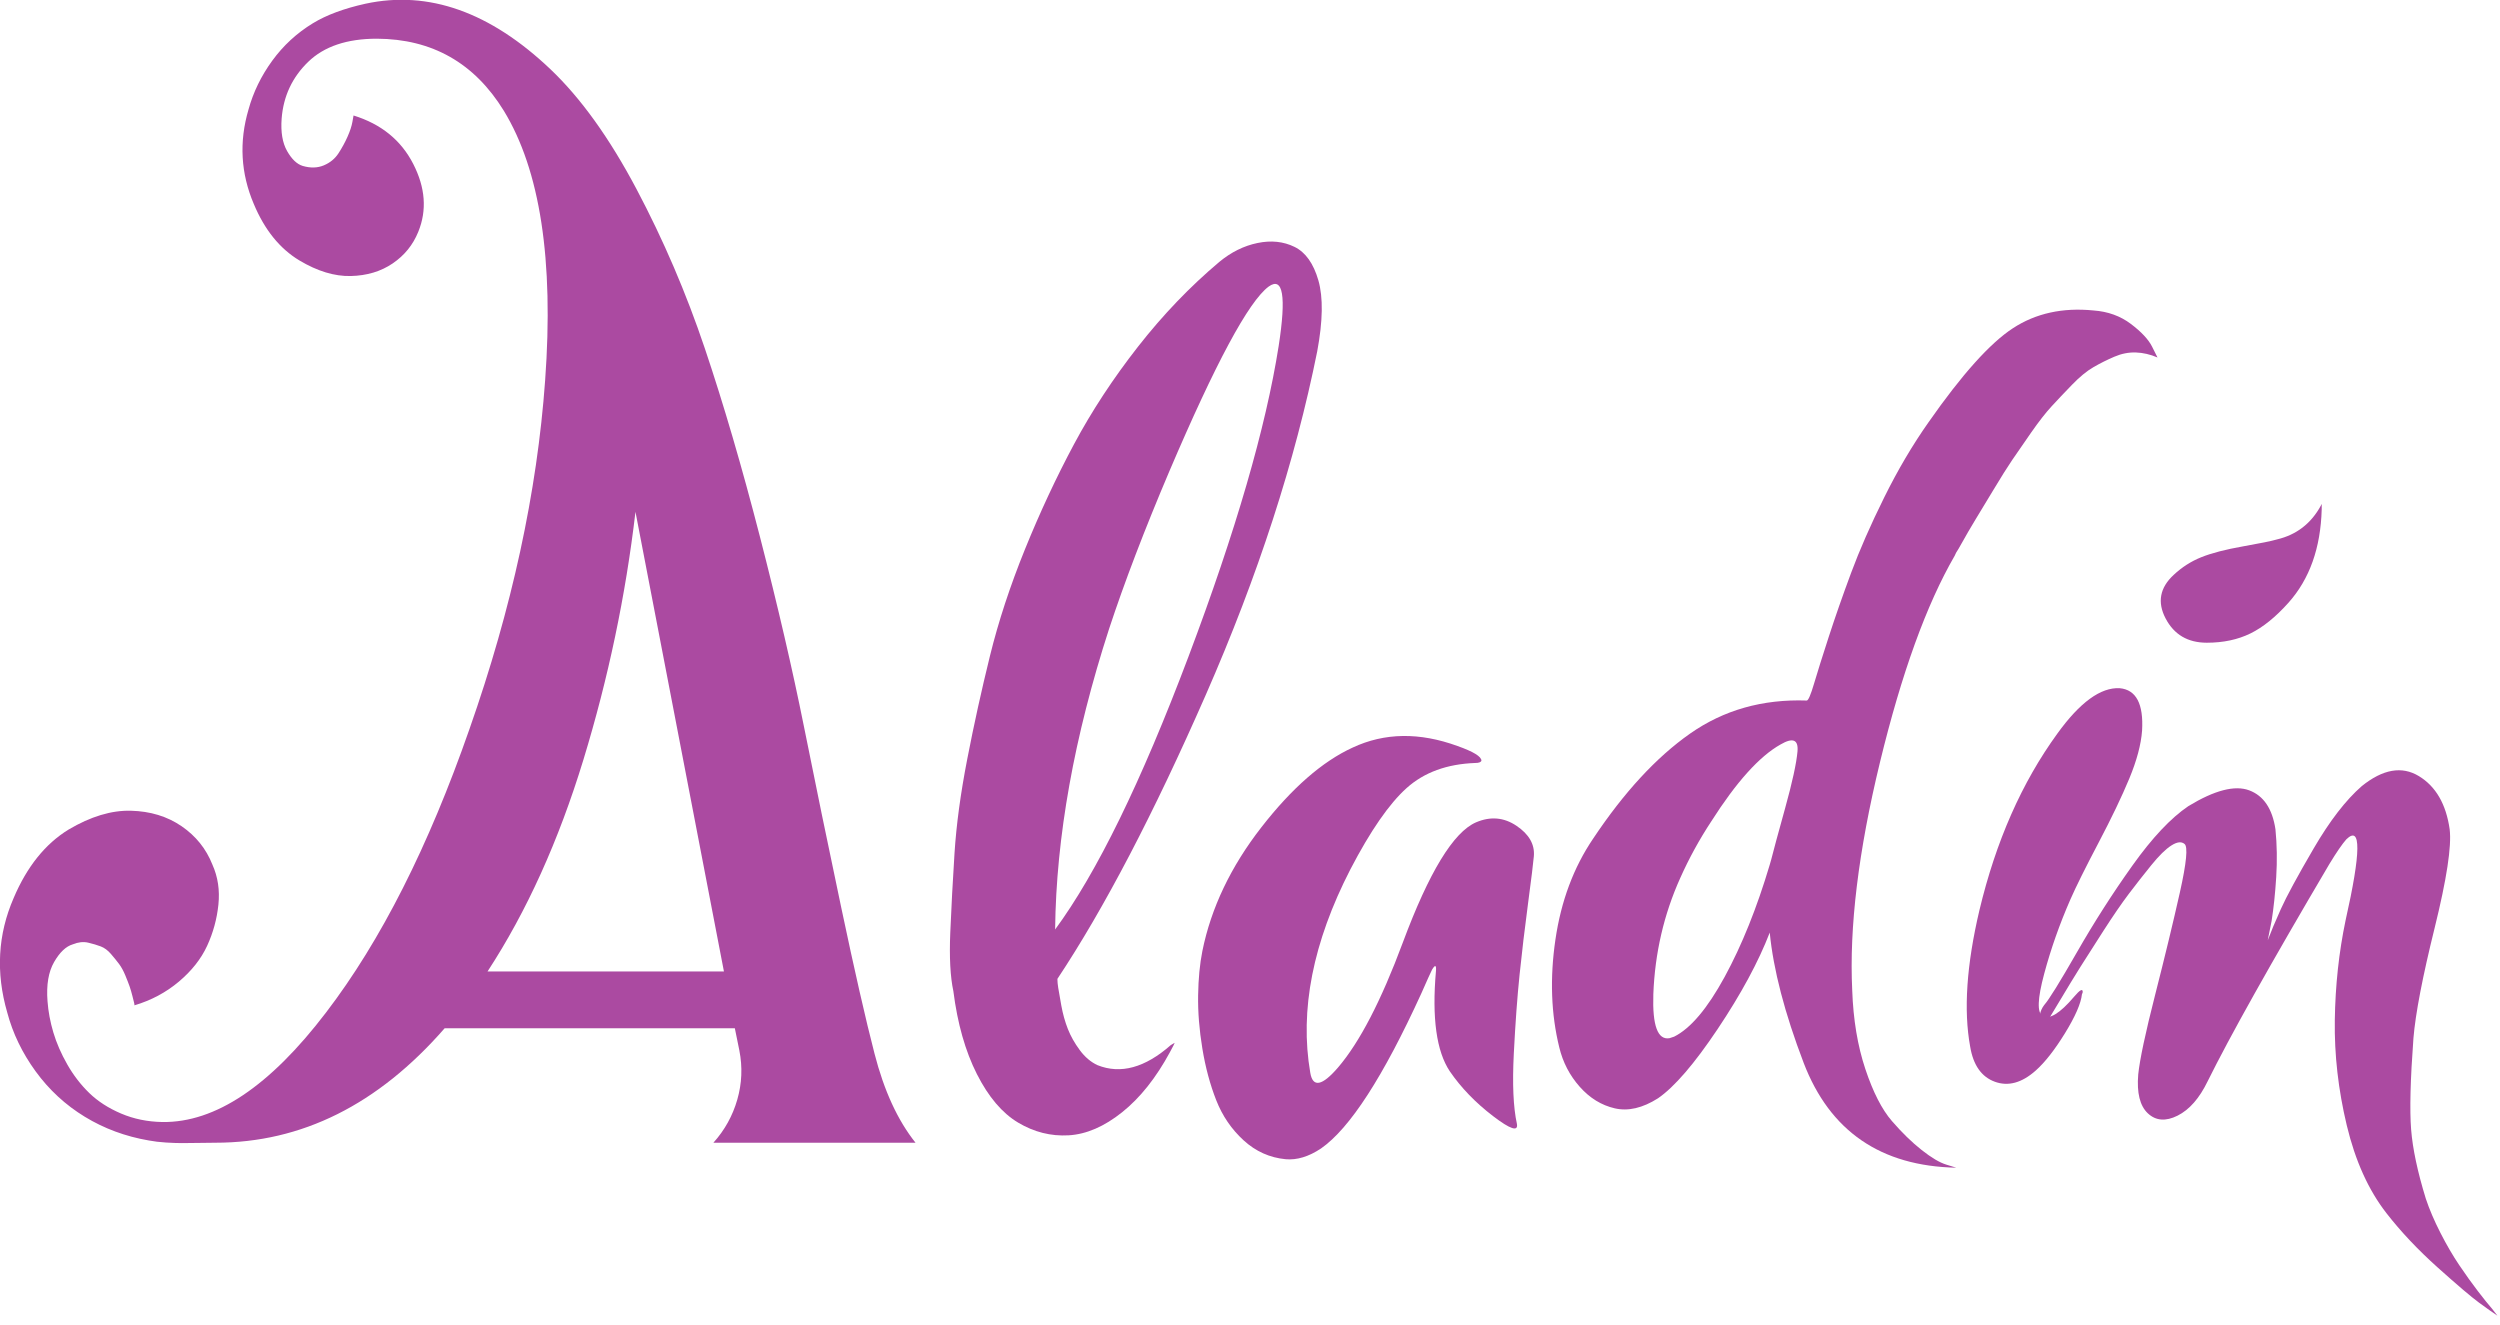
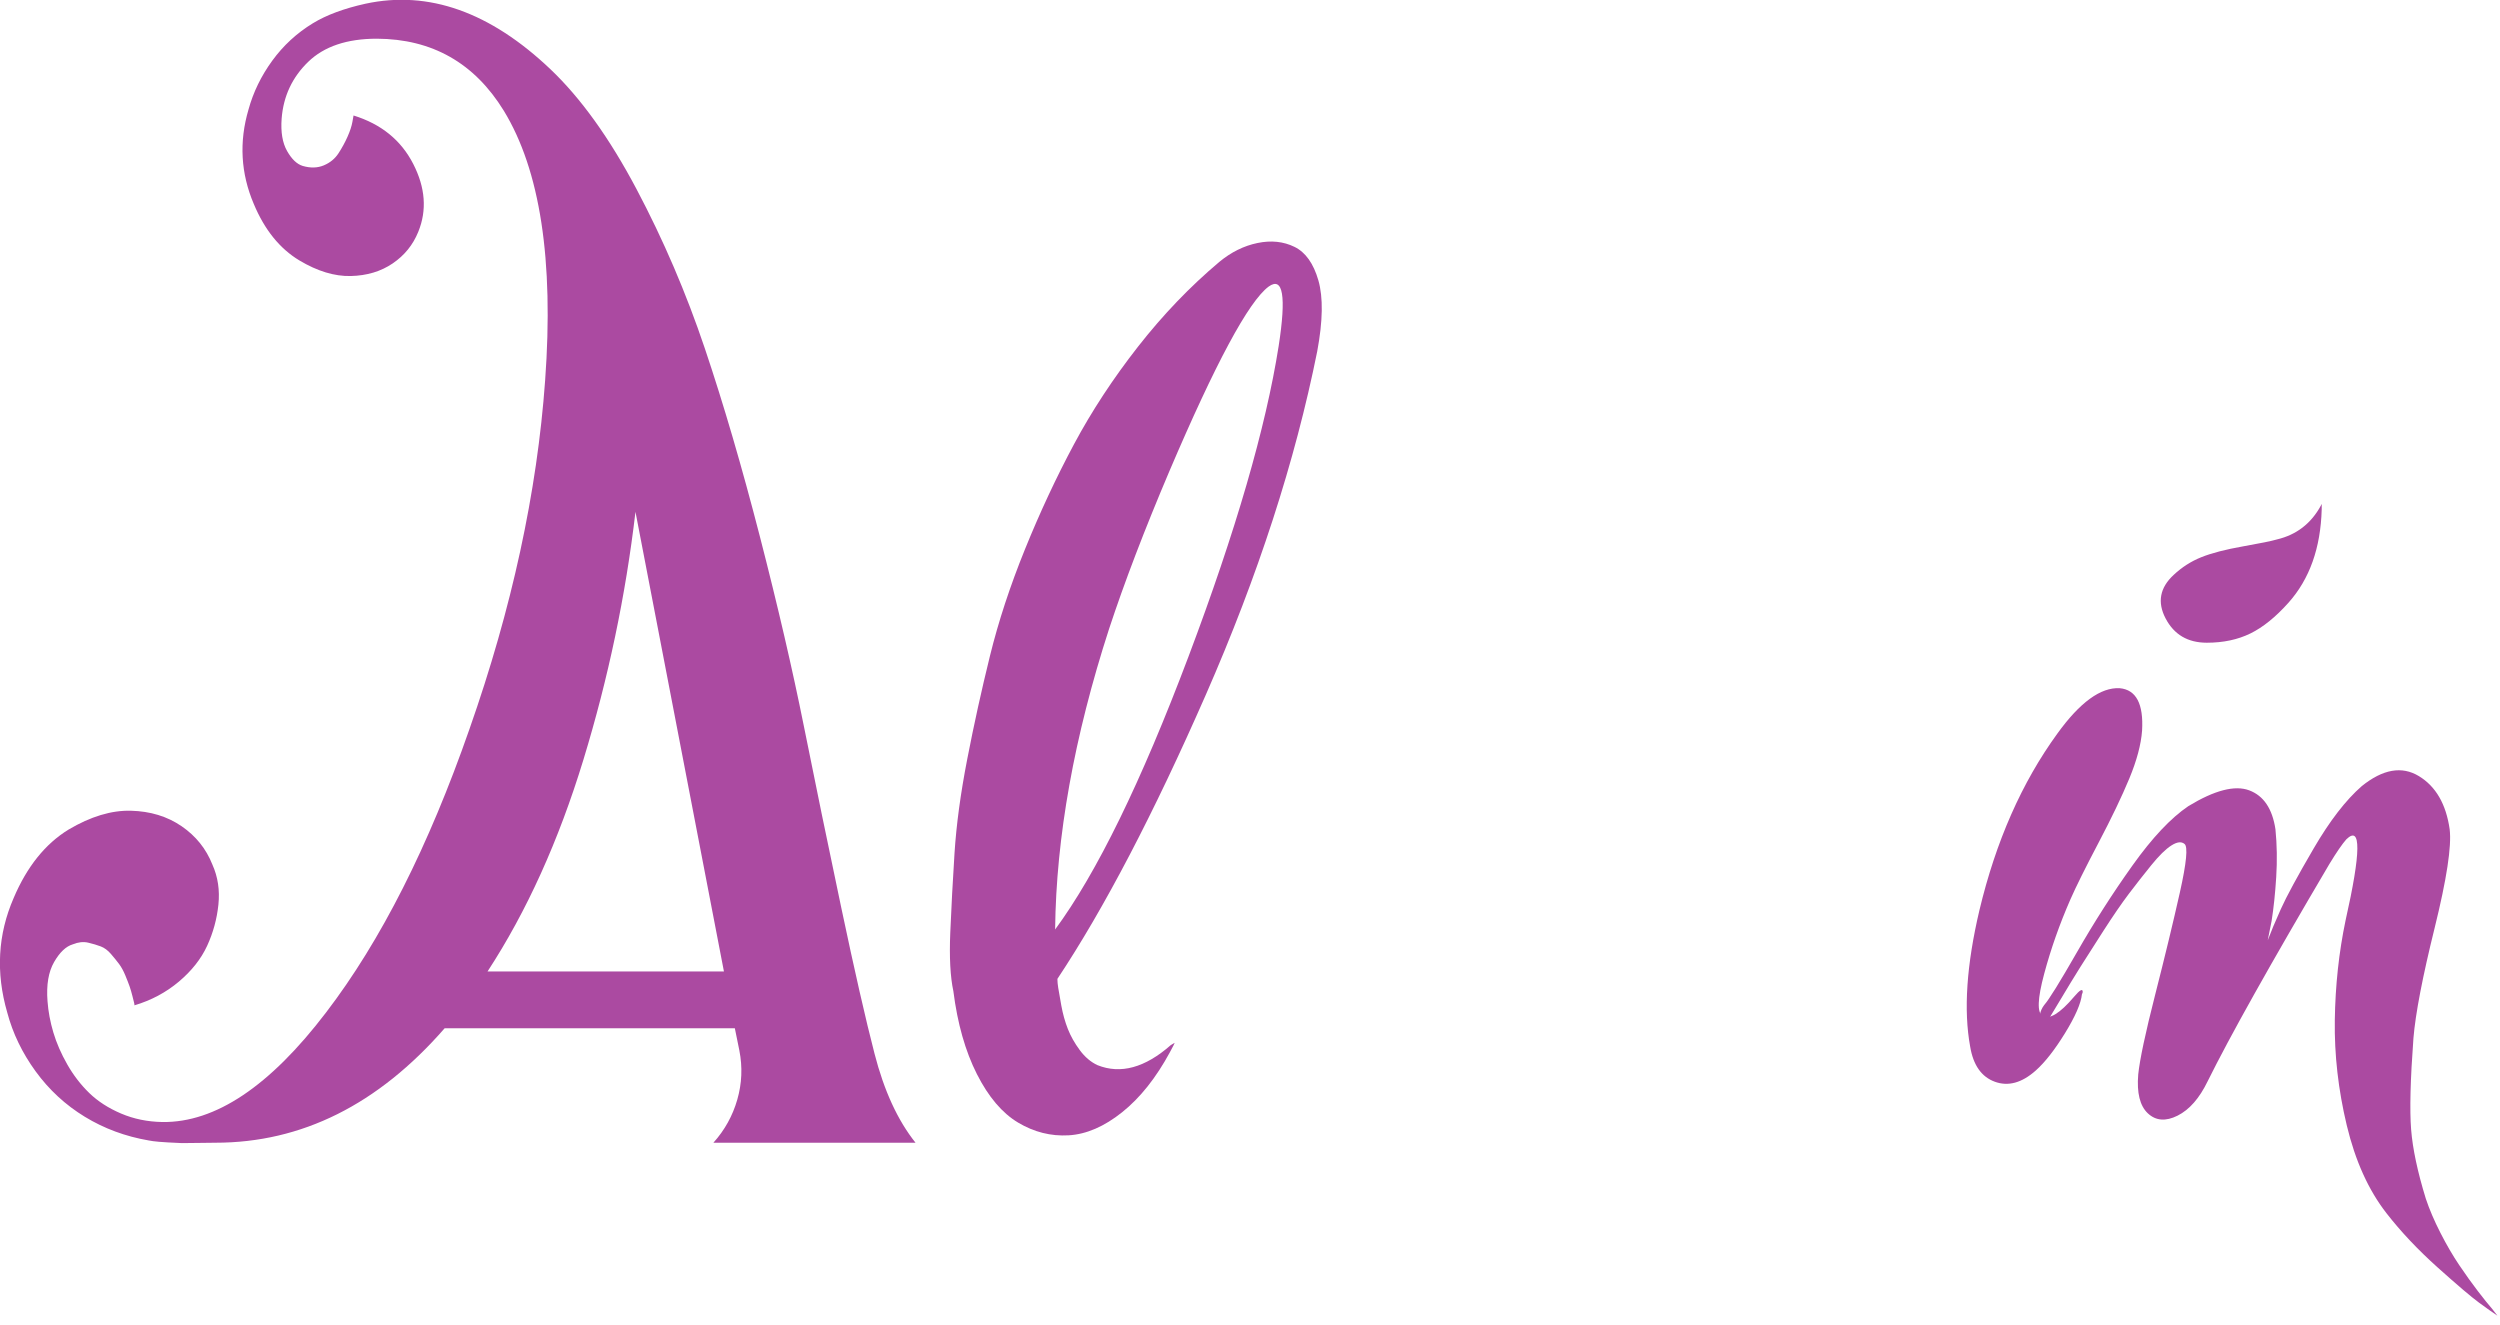
<svg xmlns="http://www.w3.org/2000/svg" width="200px" height="106px" version="1.1" xml:space="preserve" style="fill-rule:evenodd;clip-rule:evenodd;stroke-linejoin:round;stroke-miterlimit:2;">
  <g transform="matrix(1,0,0,1,-79.396,-214.172)">
    <g transform="matrix(4.167,0,0,4.167,0,0)">
      <g transform="matrix(0.148,0,0,0.148,16.232,43.786)">
        <g>
-           <path d="M137.825,199.66L111.605,199.66C113.069,198.033 114.103,196.169 114.705,194.069C115.307,191.97 115.397,189.846 114.974,187.697L114.388,184.816L76.741,184.816C68.115,194.712 58.203,199.66 47.005,199.66C46.549,199.66 45.849,199.668 44.905,199.685C43.961,199.701 43.213,199.709 42.659,199.709C42.106,199.709 41.422,199.685 40.608,199.636C39.795,199.587 39.046,199.497 38.362,199.367C35.335,198.846 32.568,197.821 30.062,196.291C27.555,194.761 25.431,192.8 23.689,190.407C21.948,188.015 20.719,185.467 20.003,182.766C18.506,177.59 18.782,172.642 20.833,167.922C22.558,163.853 24.935,160.891 27.962,159.035C30.827,157.342 33.52,156.529 36.043,156.594C38.566,156.659 40.755,157.326 42.61,158.596C44.466,159.865 45.8,161.525 46.614,163.576C47.33,165.171 47.591,166.905 47.396,168.776C47.2,170.648 46.712,172.43 45.931,174.123C45.149,175.816 43.929,177.362 42.269,178.762C40.608,180.161 38.688,181.187 36.507,181.838C36.507,181.74 36.491,181.626 36.458,181.496C36.425,181.366 36.352,181.073 36.238,180.617C36.124,180.161 36.002,179.746 35.872,179.372C35.742,178.998 35.555,178.518 35.311,177.932C35.066,177.346 34.798,176.857 34.505,176.467C34.212,176.076 33.862,175.645 33.455,175.173C33.048,174.701 32.609,174.375 32.137,174.196C31.665,174.017 31.119,173.854 30.501,173.708C29.882,173.562 29.215,173.635 28.499,173.928C27.62,174.188 26.814,174.953 26.082,176.223C25.35,177.492 25.065,179.185 25.228,181.301C25.325,182.635 25.577,183.986 25.984,185.354C26.391,186.721 26.994,188.104 27.791,189.504C28.589,190.904 29.541,192.141 30.647,193.215C31.754,194.289 33.13,195.176 34.773,195.876C36.417,196.576 38.2,196.942 40.12,196.975C46.989,197.072 54.069,192.336 61.36,182.766C68.457,173.488 74.658,161.232 79.964,145.998C85.465,130.34 88.737,115.269 89.778,100.783C90.918,85.158 89.127,73.488 84.407,65.773C80.599,59.589 75.114,56.48 67.952,56.447C64.078,56.447 61.108,57.448 59.041,59.45C56.974,61.452 55.827,63.902 55.599,66.799C55.468,68.557 55.704,69.965 56.307,71.022C56.909,72.08 57.584,72.723 58.333,72.951C59.342,73.244 60.254,73.22 61.067,72.878C61.881,72.536 62.516,72.015 62.972,71.315C63.427,70.616 63.818,69.899 64.144,69.167C64.469,68.435 64.681,67.792 64.778,67.238L64.925,66.408C68.506,67.515 71.085,69.606 72.664,72.683C74.243,75.759 74.463,78.697 73.323,81.496C72.64,83.189 71.533,84.556 70.003,85.598C68.473,86.639 66.658,87.185 64.559,87.233C62.459,87.282 60.237,86.607 57.894,85.207C55.355,83.677 53.385,81.236 51.985,77.883C50.293,73.911 50.065,69.826 51.302,65.627C51.92,63.381 52.946,61.273 54.378,59.304C55.81,57.334 57.568,55.715 59.651,54.445C61.409,53.371 63.688,52.525 66.487,51.906C74.658,50.148 82.649,52.98 90.462,60.402C94.401,64.146 98.12,69.322 101.619,75.93C105.119,82.538 108.081,89.447 110.506,96.657C112.931,103.868 115.307,111.989 117.635,121.022C119.962,130.056 121.867,138.267 123.348,145.656C124.829,153.046 126.44,160.866 128.182,169.118C129.923,177.37 131.364,183.693 132.503,188.088C133.74,192.906 135.514,196.763 137.825,199.66ZM82.308,177.443L112.972,177.443L101.497,117.824C100.228,128.664 97.981,139.366 94.759,149.929C91.536,160.492 87.386,169.663 82.308,177.443Z" style="fill:rgb(171,74,161);fill-rule:nonzero;" />
+           <path d="M137.825,199.66L111.605,199.66C113.069,198.033 114.103,196.169 114.705,194.069C115.307,191.97 115.397,189.846 114.974,187.697L114.388,184.816L76.741,184.816C68.115,194.712 58.203,199.66 47.005,199.66C46.549,199.66 45.849,199.668 44.905,199.685C43.961,199.701 43.213,199.709 42.659,199.709C39.795,199.587 39.046,199.497 38.362,199.367C35.335,198.846 32.568,197.821 30.062,196.291C27.555,194.761 25.431,192.8 23.689,190.407C21.948,188.015 20.719,185.467 20.003,182.766C18.506,177.59 18.782,172.642 20.833,167.922C22.558,163.853 24.935,160.891 27.962,159.035C30.827,157.342 33.52,156.529 36.043,156.594C38.566,156.659 40.755,157.326 42.61,158.596C44.466,159.865 45.8,161.525 46.614,163.576C47.33,165.171 47.591,166.905 47.396,168.776C47.2,170.648 46.712,172.43 45.931,174.123C45.149,175.816 43.929,177.362 42.269,178.762C40.608,180.161 38.688,181.187 36.507,181.838C36.507,181.74 36.491,181.626 36.458,181.496C36.425,181.366 36.352,181.073 36.238,180.617C36.124,180.161 36.002,179.746 35.872,179.372C35.742,178.998 35.555,178.518 35.311,177.932C35.066,177.346 34.798,176.857 34.505,176.467C34.212,176.076 33.862,175.645 33.455,175.173C33.048,174.701 32.609,174.375 32.137,174.196C31.665,174.017 31.119,173.854 30.501,173.708C29.882,173.562 29.215,173.635 28.499,173.928C27.62,174.188 26.814,174.953 26.082,176.223C25.35,177.492 25.065,179.185 25.228,181.301C25.325,182.635 25.577,183.986 25.984,185.354C26.391,186.721 26.994,188.104 27.791,189.504C28.589,190.904 29.541,192.141 30.647,193.215C31.754,194.289 33.13,195.176 34.773,195.876C36.417,196.576 38.2,196.942 40.12,196.975C46.989,197.072 54.069,192.336 61.36,182.766C68.457,173.488 74.658,161.232 79.964,145.998C85.465,130.34 88.737,115.269 89.778,100.783C90.918,85.158 89.127,73.488 84.407,65.773C80.599,59.589 75.114,56.48 67.952,56.447C64.078,56.447 61.108,57.448 59.041,59.45C56.974,61.452 55.827,63.902 55.599,66.799C55.468,68.557 55.704,69.965 56.307,71.022C56.909,72.08 57.584,72.723 58.333,72.951C59.342,73.244 60.254,73.22 61.067,72.878C61.881,72.536 62.516,72.015 62.972,71.315C63.427,70.616 63.818,69.899 64.144,69.167C64.469,68.435 64.681,67.792 64.778,67.238L64.925,66.408C68.506,67.515 71.085,69.606 72.664,72.683C74.243,75.759 74.463,78.697 73.323,81.496C72.64,83.189 71.533,84.556 70.003,85.598C68.473,86.639 66.658,87.185 64.559,87.233C62.459,87.282 60.237,86.607 57.894,85.207C55.355,83.677 53.385,81.236 51.985,77.883C50.293,73.911 50.065,69.826 51.302,65.627C51.92,63.381 52.946,61.273 54.378,59.304C55.81,57.334 57.568,55.715 59.651,54.445C61.409,53.371 63.688,52.525 66.487,51.906C74.658,50.148 82.649,52.98 90.462,60.402C94.401,64.146 98.12,69.322 101.619,75.93C105.119,82.538 108.081,89.447 110.506,96.657C112.931,103.868 115.307,111.989 117.635,121.022C119.962,130.056 121.867,138.267 123.348,145.656C124.829,153.046 126.44,160.866 128.182,169.118C129.923,177.37 131.364,183.693 132.503,188.088C133.74,192.906 135.514,196.763 137.825,199.66ZM82.308,177.443L112.972,177.443L101.497,117.824C100.228,128.664 97.981,139.366 94.759,149.929C91.536,160.492 87.386,169.663 82.308,177.443Z" style="fill:rgb(171,74,161);fill-rule:nonzero;" />
          <path d="M155.934,172C161.334,164.666 167.1,152.866 173.234,136.6C179.367,120.333 183.267,106.9 184.934,96.3C185.934,89.833 185.5,87.266 183.634,88.6C181.034,90.533 176.734,98.533 170.734,112.6C167.534,120.133 164.934,126.933 162.934,133C158.4,147 156.067,160 155.934,172ZM156.234,178.4L156.234,178.5C156.234,178.766 156.267,179.116 156.334,179.55C156.4,179.983 156.534,180.75 156.734,181.85C156.934,182.95 157.217,183.966 157.584,184.9C157.95,185.833 158.467,186.75 159.134,187.65C159.8,188.55 160.567,189.2 161.434,189.6C164.434,190.8 167.6,189.933 170.934,187L171.434,186.7C171.434,186.766 171.234,187.166 170.834,187.9C169.034,191.233 166.967,193.833 164.634,195.7C162.3,197.566 159.984,198.566 157.684,198.7C155.384,198.833 153.2,198.283 151.134,197.05C149.067,195.816 147.284,193.716 145.784,190.75C144.284,187.783 143.267,184.2 142.734,180C142.334,178.133 142.2,175.6 142.334,172.4C142.467,169.2 142.65,165.766 142.884,162.1C143.117,158.433 143.667,154.366 144.534,149.9C145.4,145.433 146.384,140.966 147.484,136.5C148.584,132.033 150.1,127.416 152.034,122.65C153.967,117.883 156.084,113.35 158.384,109.05C160.684,104.75 163.45,100.533 166.684,96.4C169.917,92.266 173.434,88.6 177.234,85.4C178.767,84.133 180.417,83.316 182.184,82.95C183.95,82.583 185.55,82.75 186.984,83.45C188.417,84.15 189.45,85.6 190.084,87.8C190.717,90 190.667,93.066 189.934,97C187.067,111.266 182.25,126.116 175.484,141.55C168.717,156.983 162.3,169.266 156.234,178.4Z" style="fill:rgb(171,74,161);fill-rule:nonzero;" />
-           <path d="M210.434,150.4C206.767,150.533 203.8,151.616 201.534,153.65C199.267,155.683 196.834,159.2 194.234,164.2C189.367,173.666 187.634,182.466 189.034,190.6C189.367,192.533 190.567,192.3 192.634,189.9C195.434,186.633 198.234,181.233 201.034,173.7C204.434,164.566 207.6,159.366 210.534,158.1C212.4,157.3 214.15,157.45 215.784,158.55C217.417,159.65 218.167,160.966 218.034,162.5C217.967,163.3 217.717,165.333 217.284,168.6C216.85,171.866 216.484,174.95 216.184,177.85C215.884,180.75 215.634,184.166 215.434,188.1C215.234,192.033 215.367,195.066 215.834,197.2C216.034,198.266 215,197.933 212.734,196.2C210.467,194.466 208.6,192.533 207.134,190.4C205.4,187.8 204.8,183.466 205.334,177.4C205.4,176.6 205.234,176.533 204.834,177.2C204.634,177.6 204.167,178.633 203.434,180.3C198.5,191.1 194.167,197.8 190.434,200.4C188.834,201.466 187.3,201.933 185.834,201.8C183.767,201.6 181.95,200.783 180.384,199.35C178.817,197.916 177.634,196.183 176.834,194.15C176.034,192.116 175.434,189.883 175.034,187.45C174.634,185.016 174.45,182.716 174.484,180.55C174.517,178.383 174.7,176.466 175.034,174.8C176.167,169.2 178.717,163.85 182.684,158.75C186.65,153.65 190.6,150.2 194.534,148.4C198.667,146.466 203.2,146.4 208.134,148.2C210.2,148.933 211.234,149.566 211.234,150.1C211.167,150.3 210.9,150.4 210.434,150.4Z" style="fill:rgb(171,74,161);fill-rule:nonzero;" />
-           <path d="M248.834,162.9C249.1,161.833 249.7,159.616 250.634,156.25C251.567,152.883 252.1,150.433 252.234,148.9C252.367,147.366 251.634,147.066 250.034,148C247.3,149.533 244.3,152.866 241.034,158C239.5,160.333 238.167,162.766 237.034,165.3C234.9,170.033 233.734,175.066 233.534,180.4C233.4,184.466 234.1,186.366 235.634,186.1C235.834,186.033 236.034,185.966 236.234,185.9C238.367,184.833 240.55,182.25 242.784,178.15C245.017,174.05 246.967,169.2 248.634,163.6C248.7,163.333 248.767,163.1 248.834,162.9ZM253.434,142.3C253.634,142.3 253.95,141.566 254.384,140.1C254.817,138.633 255.45,136.616 256.284,134.05C257.117,131.483 258.084,128.716 259.184,125.75C260.284,122.783 261.717,119.516 263.484,115.95C265.25,112.383 267.167,109.133 269.234,106.2C273.567,100 277.217,95.933 280.184,94C283.15,92.066 286.634,91.3 290.634,91.7C292.5,91.833 294.117,92.416 295.484,93.45C296.85,94.483 297.767,95.466 298.234,96.4L298.934,97.8C298,97.4 297.067,97.183 296.134,97.15C295.2,97.116 294.267,97.3 293.334,97.7C292.4,98.1 291.5,98.55 290.634,99.05C289.767,99.55 288.834,100.316 287.834,101.35C286.834,102.383 285.95,103.316 285.184,104.15C284.417,104.983 283.534,106.116 282.534,107.55C281.534,108.983 280.717,110.166 280.084,111.1C279.45,112.033 278.634,113.333 277.634,115C276.634,116.666 275.867,117.933 275.334,118.8C274.8,119.666 274.067,120.933 273.134,122.6C272.867,123 272.7,123.3 272.634,123.5C268.967,129.833 265.734,138.766 262.934,150.3C260.134,161.833 258.934,171.7 259.334,179.9C259.467,183.7 260.034,187.1 261.034,190.1C262.034,193.1 263.184,195.35 264.484,196.85C265.784,198.35 267.067,199.6 268.334,200.6C269.6,201.6 270.667,202.233 271.534,202.5L272.834,202.9C263.034,202.7 256.434,198.166 253.034,189.3C250.567,182.833 249.1,177.2 248.634,172.4C247.167,176.2 244.917,180.366 241.884,184.9C238.85,189.433 236.267,192.433 234.134,193.9C232.134,195.166 230.267,195.6 228.534,195.2C226.8,194.8 225.284,193.866 223.984,192.4C222.684,190.933 221.8,189.233 221.334,187.3C220.267,182.966 220.1,178.3 220.834,173.3C221.567,168.3 223.2,163.933 225.734,160.2C229.734,154.2 233.917,149.666 238.284,146.6C242.65,143.533 247.7,142.1 253.434,142.3Z" style="fill:rgb(171,74,161);fill-rule:nonzero;" />
          <path d="M301.034,126C302.1,125 303.3,124.233 304.634,123.7C305.967,123.166 307.767,122.7 310.034,122.3C312.3,121.9 313.767,121.6 314.434,121.4C316.967,120.8 318.867,119.333 320.134,117C320.2,116.8 320.234,116.766 320.234,116.9L320.234,117.5C320.1,122.5 318.667,126.533 315.934,129.6C314.267,131.466 312.617,132.8 310.984,133.6C309.35,134.4 307.467,134.8 305.334,134.8C302.867,134.8 301.084,133.75 299.984,131.65C298.884,129.55 299.234,127.666 301.034,126ZM285.934,146.6C288.867,142.533 291.567,140.566 294.034,140.7C296.167,140.9 297.134,142.733 296.934,146.2C296.8,148 296.25,150.066 295.284,152.4C294.317,154.733 292.984,157.516 291.284,160.75C289.584,163.983 288.367,166.433 287.634,168.1C286.234,171.3 285.1,174.516 284.234,177.75C283.367,180.983 283.3,182.8 284.034,183.2C284.9,183.733 286.267,182.9 288.134,180.7C288.867,179.833 289.234,179.633 289.234,180.1C289.234,180.166 289.2,180.266 289.134,180.4C289,181.6 288.267,183.283 286.934,185.45C285.6,187.616 284.334,189.233 283.134,190.3C281.334,191.9 279.567,192.383 277.834,191.75C276.1,191.116 275.034,189.6 274.634,187.2C273.767,182.466 274.167,176.566 275.834,169.5C277.967,160.566 281.334,152.933 285.934,146.6Z" style="fill:rgb(171,74,161);fill-rule:nonzero;" />
          <path d="M284.234,181.8C284.834,181.133 286.25,178.85 288.484,174.95C290.717,171.05 293.117,167.3 295.684,163.7C298.25,160.1 300.667,157.533 302.934,156C306.334,153.933 308.967,153.25 310.834,153.95C312.7,154.65 313.834,156.333 314.234,159C314.434,161 314.467,163.066 314.334,165.2C314.2,167.333 314,169.233 313.734,170.9L313.234,173.4C313.634,172.333 314.2,170.983 314.934,169.35C315.667,167.716 317.084,165.1 319.184,161.5C321.284,157.9 323.367,155.2 325.434,153.4C328.167,151.2 330.634,150.766 332.834,152.1C335.034,153.433 336.367,155.733 336.834,159C337.1,161.2 336.45,165.466 334.884,171.8C333.317,178.133 332.4,182.9 332.134,186.1C331.734,191.5 331.634,195.45 331.834,197.95C332.034,200.45 332.667,203.433 333.734,206.9C334.2,208.3 334.834,209.783 335.634,211.35C336.434,212.916 337.25,214.316 338.084,215.55C338.917,216.783 339.717,217.9 340.484,218.9C341.25,219.9 341.867,220.666 342.334,221.2L343.034,222.1C342.434,221.7 341.634,221.133 340.634,220.4C339.634,219.666 337.85,218.15 335.284,215.85C332.717,213.55 330.5,211.2 328.634,208.8C326.3,205.8 324.584,202 323.484,197.4C322.384,192.8 321.867,188.25 321.934,183.75C322,179.25 322.467,174.933 323.334,170.8C325.334,161.933 325.367,158.433 323.434,160.3C322.9,160.9 322.167,161.966 321.234,163.5C313.567,176.5 308.3,185.9 305.434,191.7C304.367,193.9 303.067,195.383 301.534,196.15C300,196.916 298.717,196.816 297.684,195.85C296.65,194.883 296.234,193.2 296.434,190.8C296.634,188.866 297.367,185.416 298.634,180.45C299.9,175.483 300.967,171.066 301.834,167.2C302.7,163.333 302.9,161.233 302.434,160.9C302.034,160.566 301.467,160.633 300.734,161.1C300,161.566 299.134,162.416 298.134,163.65C297.134,164.883 296.167,166.116 295.234,167.35C294.3,168.583 293.2,170.183 291.934,172.15C290.667,174.116 289.667,175.683 288.934,176.85C288.2,178.016 287.267,179.55 286.134,181.45C285,183.35 284.334,184.433 284.134,184.7C284.067,184.9 283.967,184.8 283.834,184.4C283.5,183.466 283.634,182.6 284.234,181.8Z" style="fill:rgb(171,74,161);fill-rule:nonzero;" />
        </g>
      </g>
    </g>
  </g>
</svg>